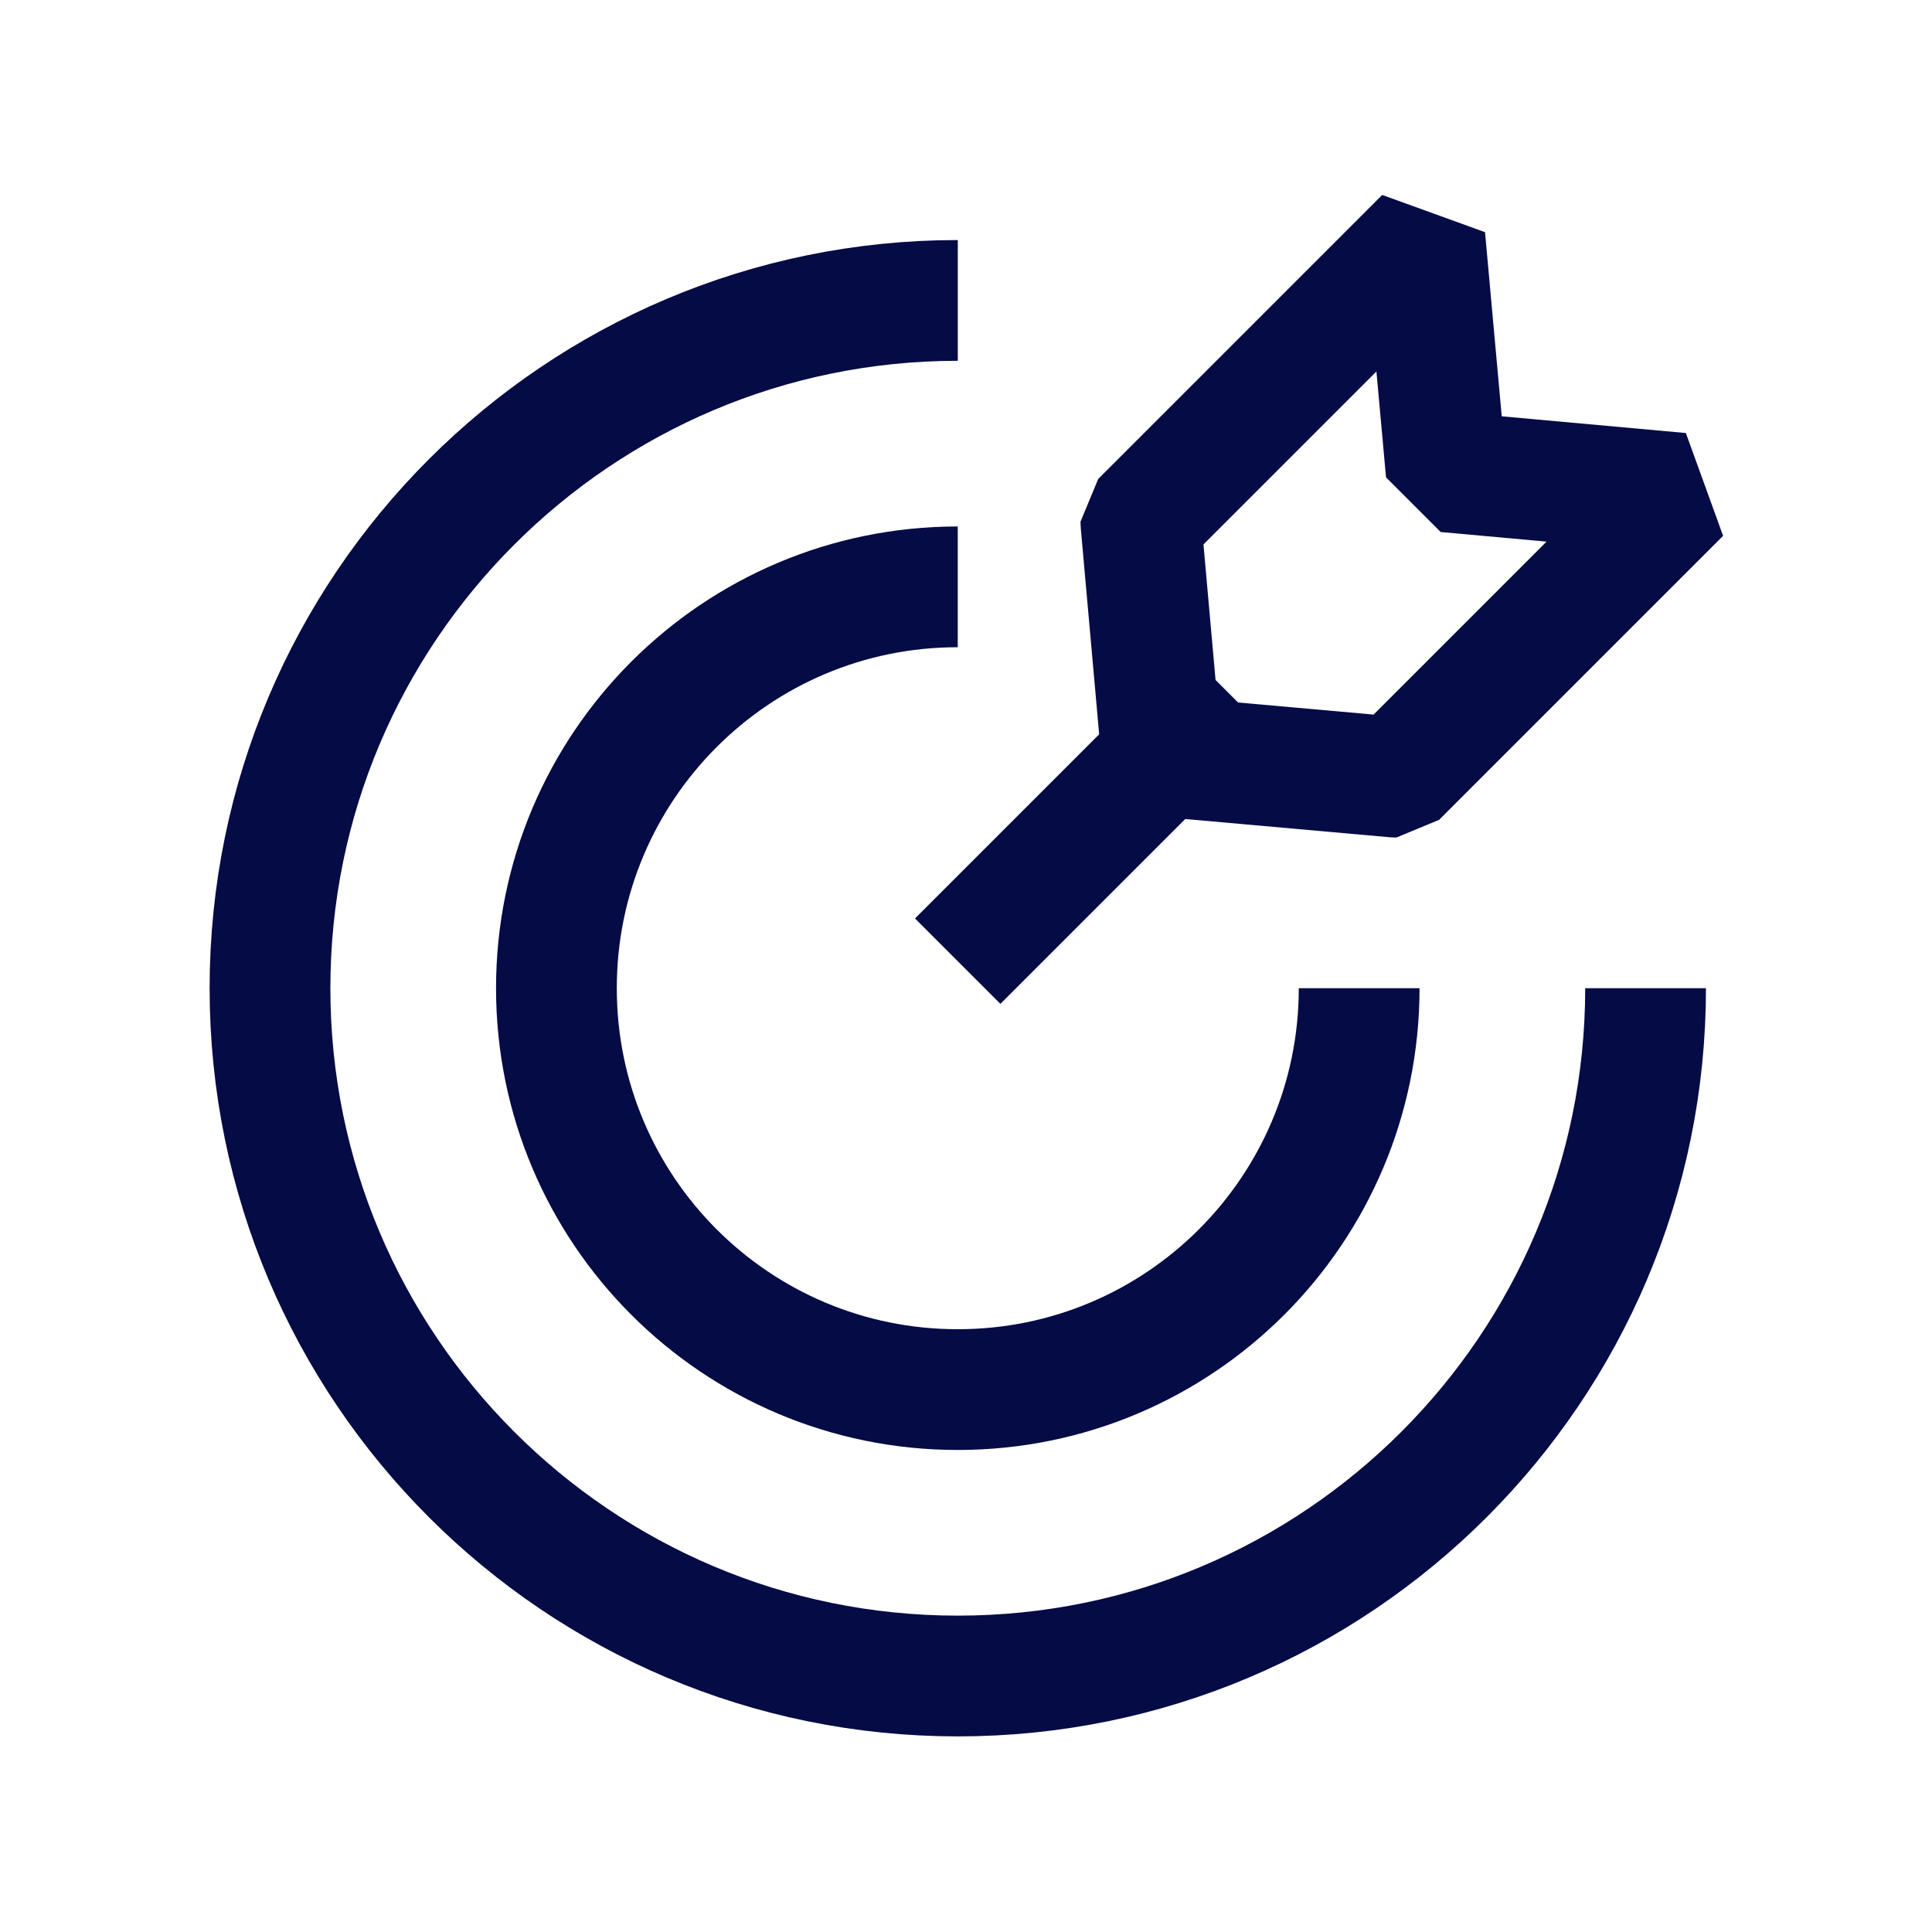
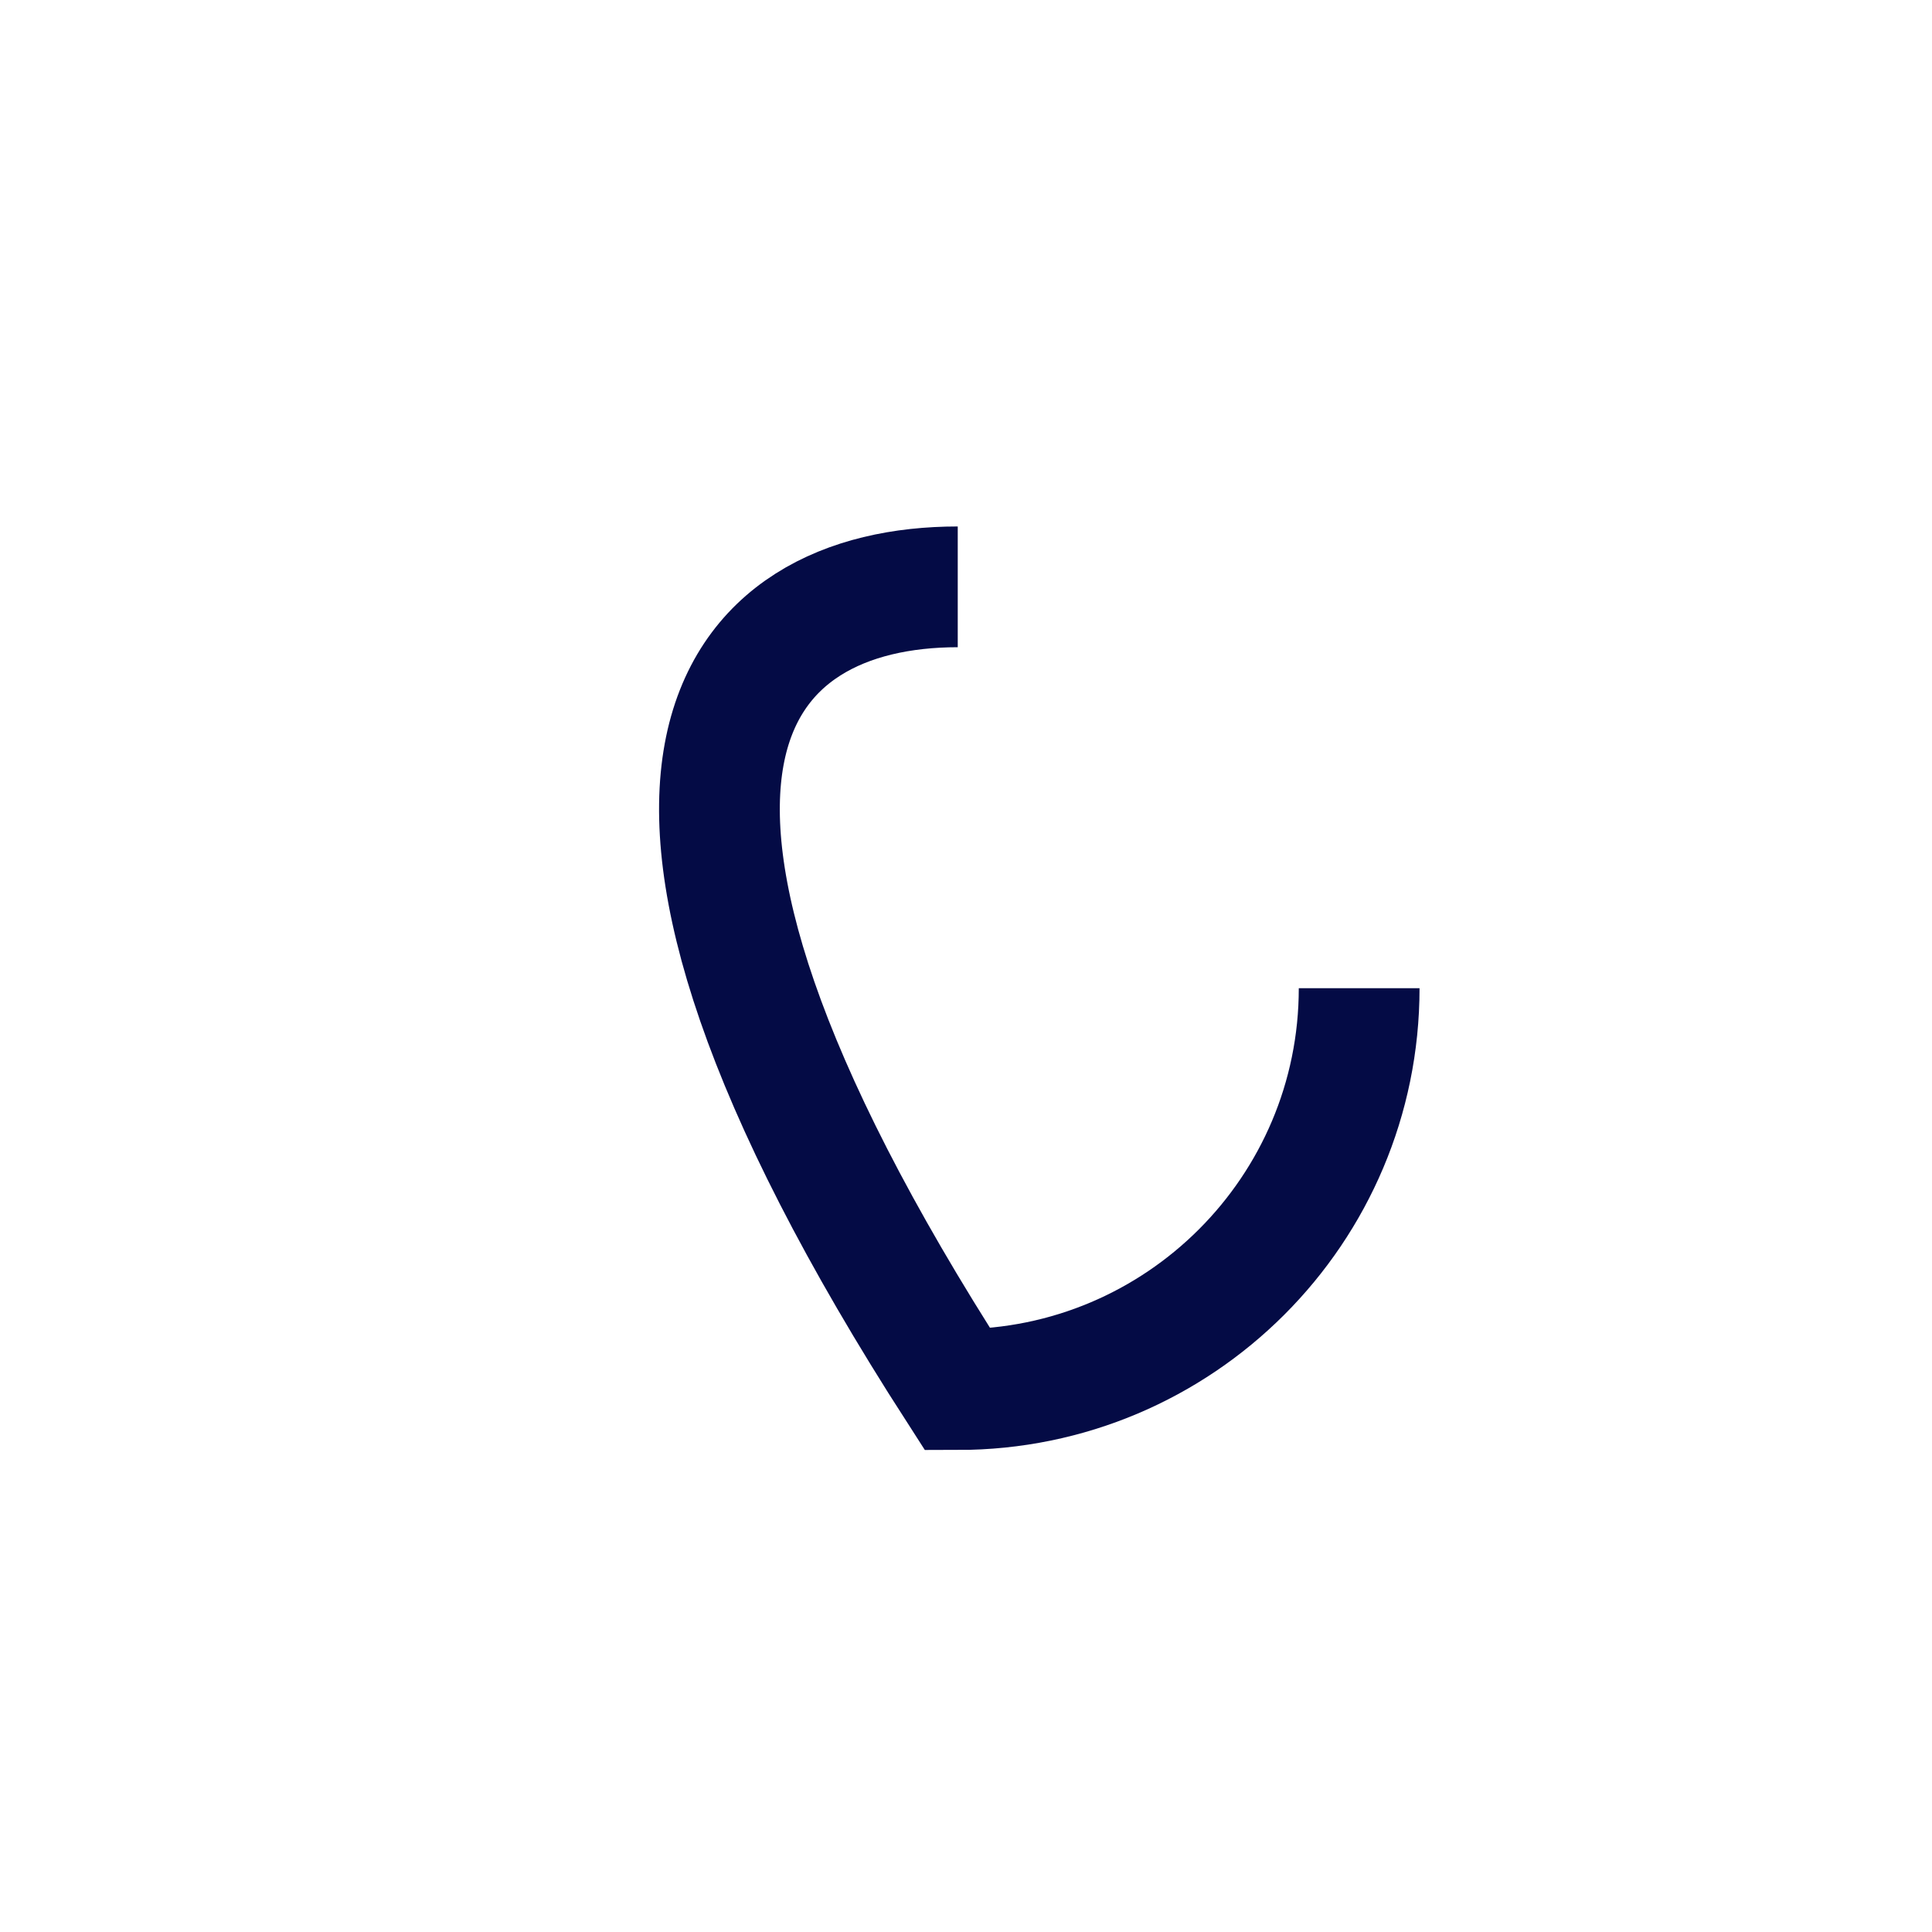
<svg xmlns="http://www.w3.org/2000/svg" width="40" height="40" viewBox="0 0 40 40" fill="none">
-   <path d="M34.07 20.46C34.07 28.32 27.69 34.7 19.83 34.7C11.97 34.7 5.59 28.32 5.59 20.46C5.59 12.6 11.97 6.22 19.83 6.22" stroke="#040B45" stroke-width="2.5" stroke-miterlimit="10" />
-   <path d="M28.14 20.46C28.14 25.05 24.419 28.77 19.829 28.77C15.239 28.77 11.52 25.05 11.52 20.46C11.52 15.87 15.239 12.15 19.829 12.15" stroke="#040B45" stroke-width="2.5" stroke-miterlimit="10" />
-   <path d="M19.828 19.9L25.408 14.32" stroke="#040B45" stroke-width="2.5" stroke-miterlimit="10" />
-   <path d="M28.891 16.09L24.071 15.66C24.071 15.66 24.051 15.65 24.051 15.64L23.621 10.82C23.621 10.82 23.621 10.81 23.621 10.8L29.501 4.92L29.941 9.77L34.791 10.21L28.911 16.09C28.911 16.09 28.901 16.09 28.891 16.09Z" stroke="#040B45" stroke-width="2.5" stroke-linejoin="bevel" />
+   <path d="M28.14 20.46C28.14 25.05 24.419 28.77 19.829 28.77C11.52 15.87 15.239 12.15 19.829 12.15" stroke="#040B45" stroke-width="2.5" stroke-miterlimit="10" />
</svg>